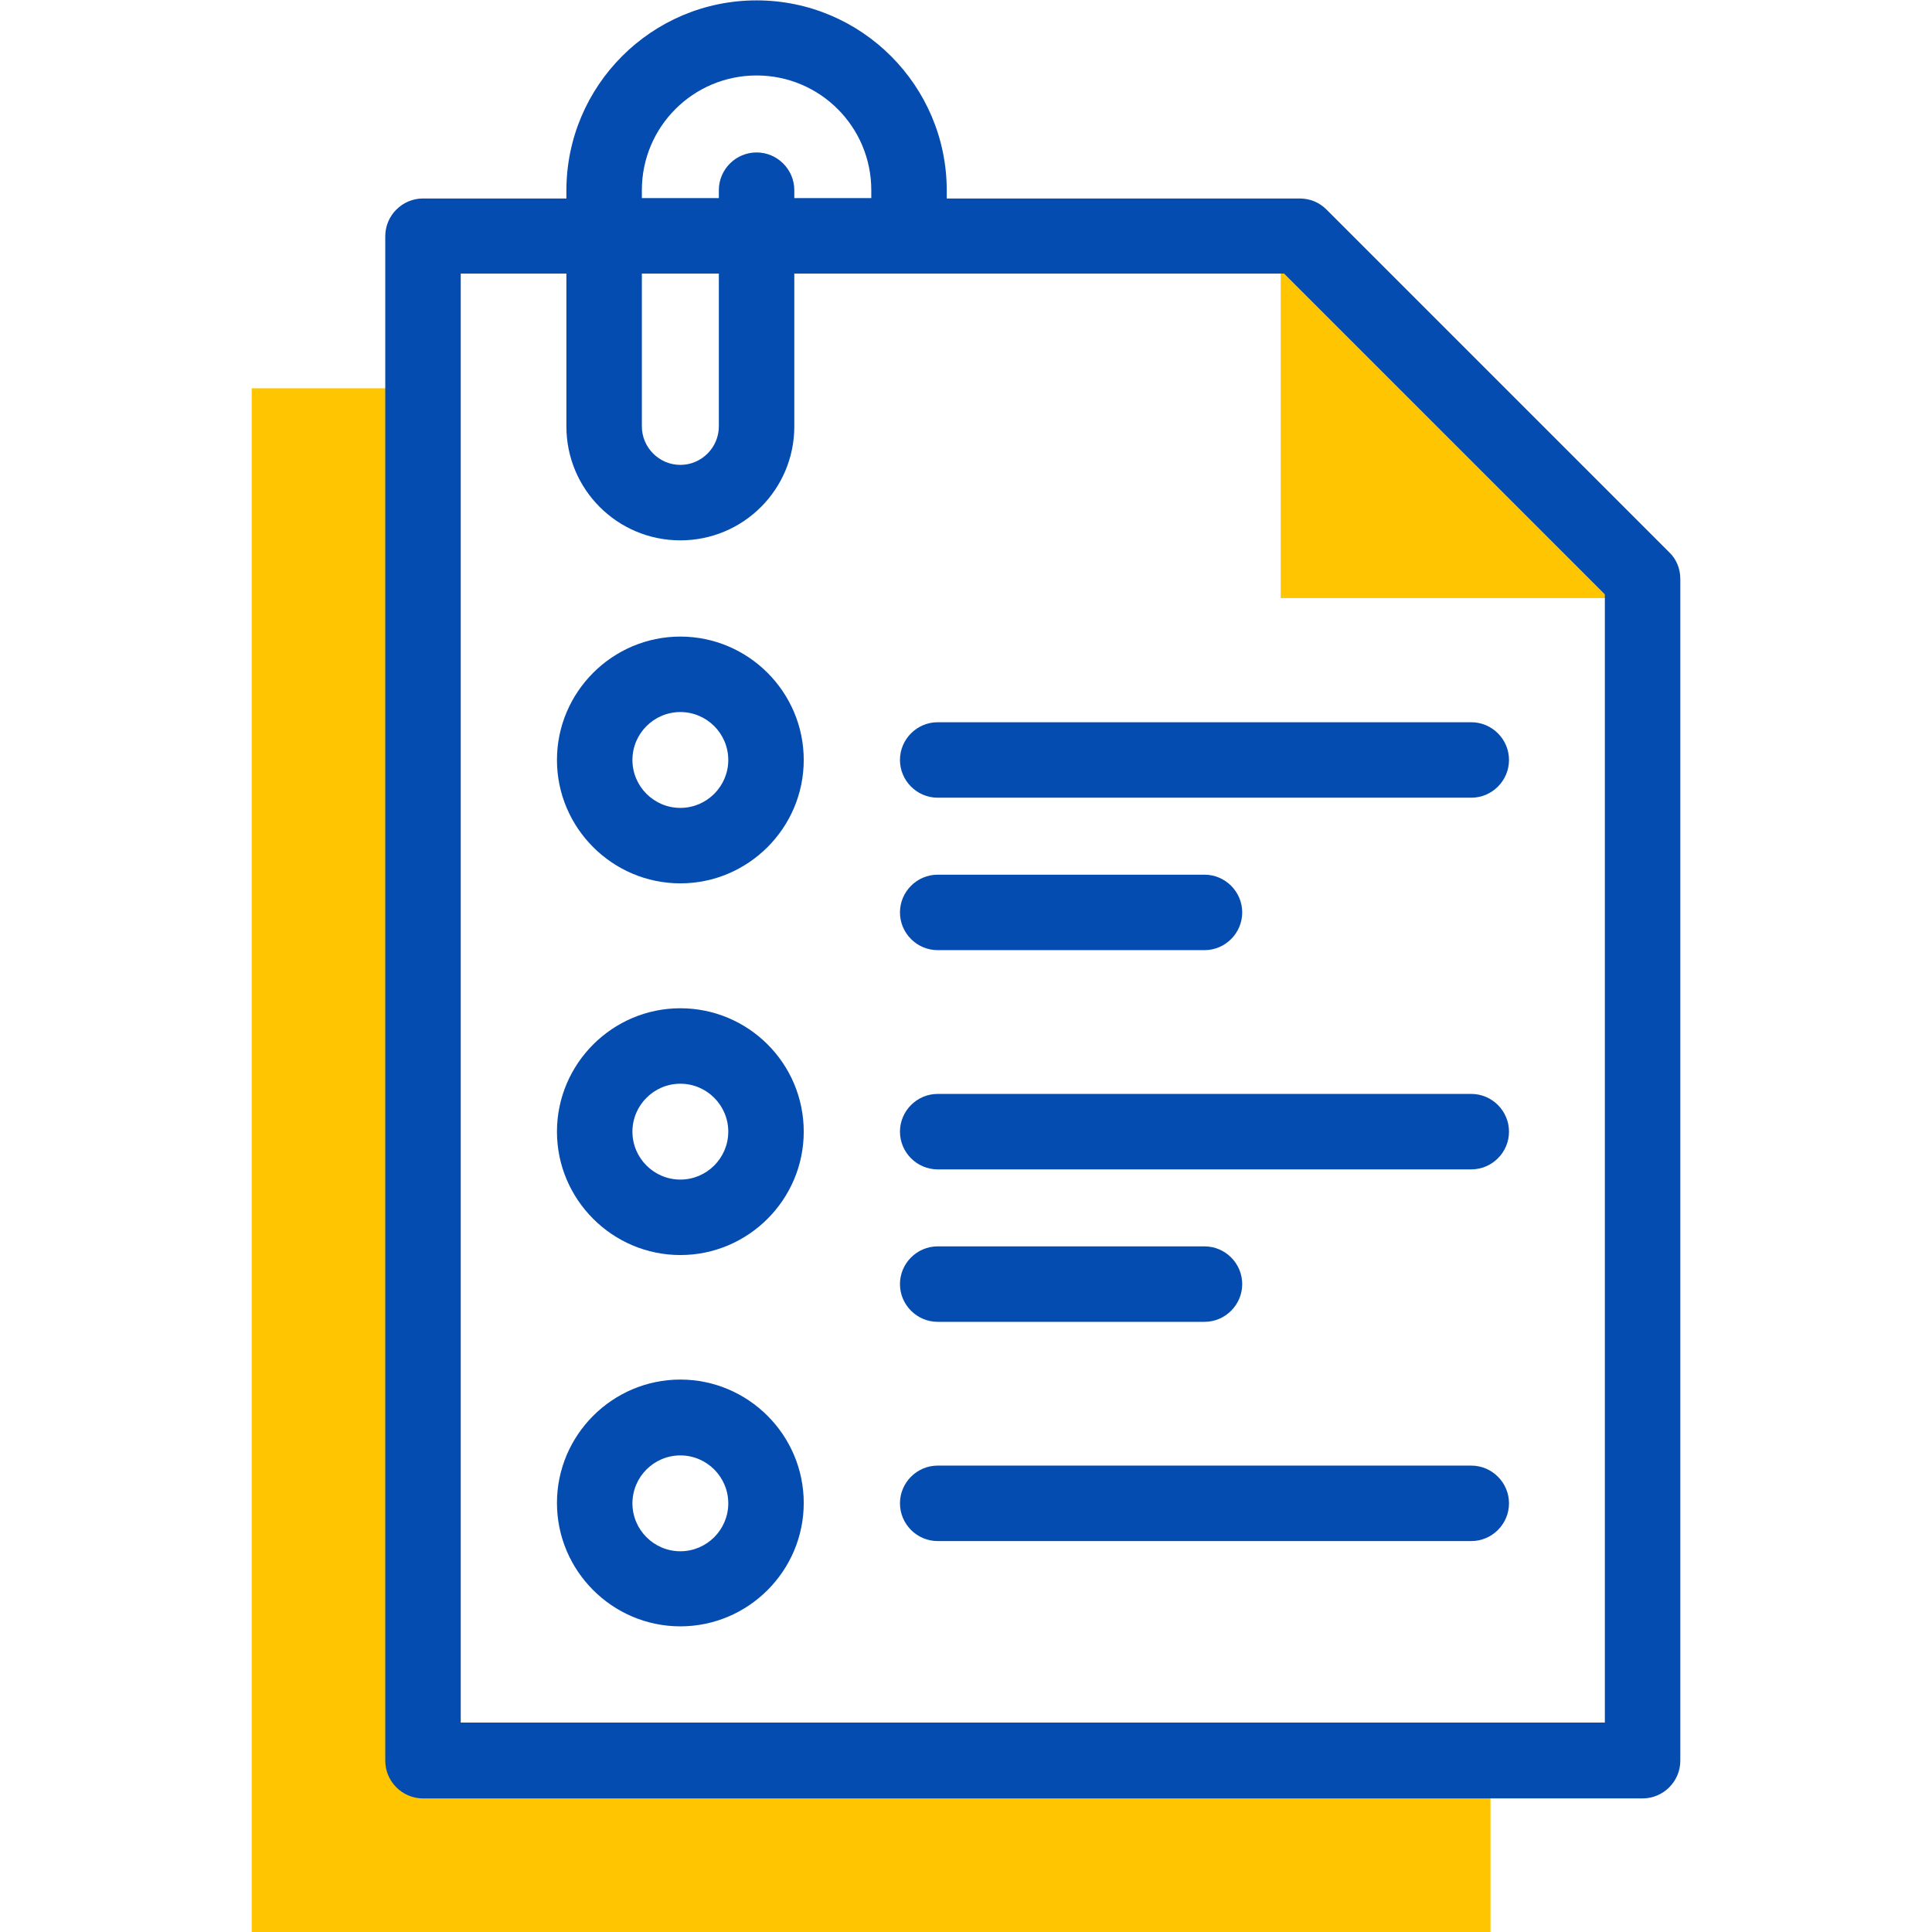
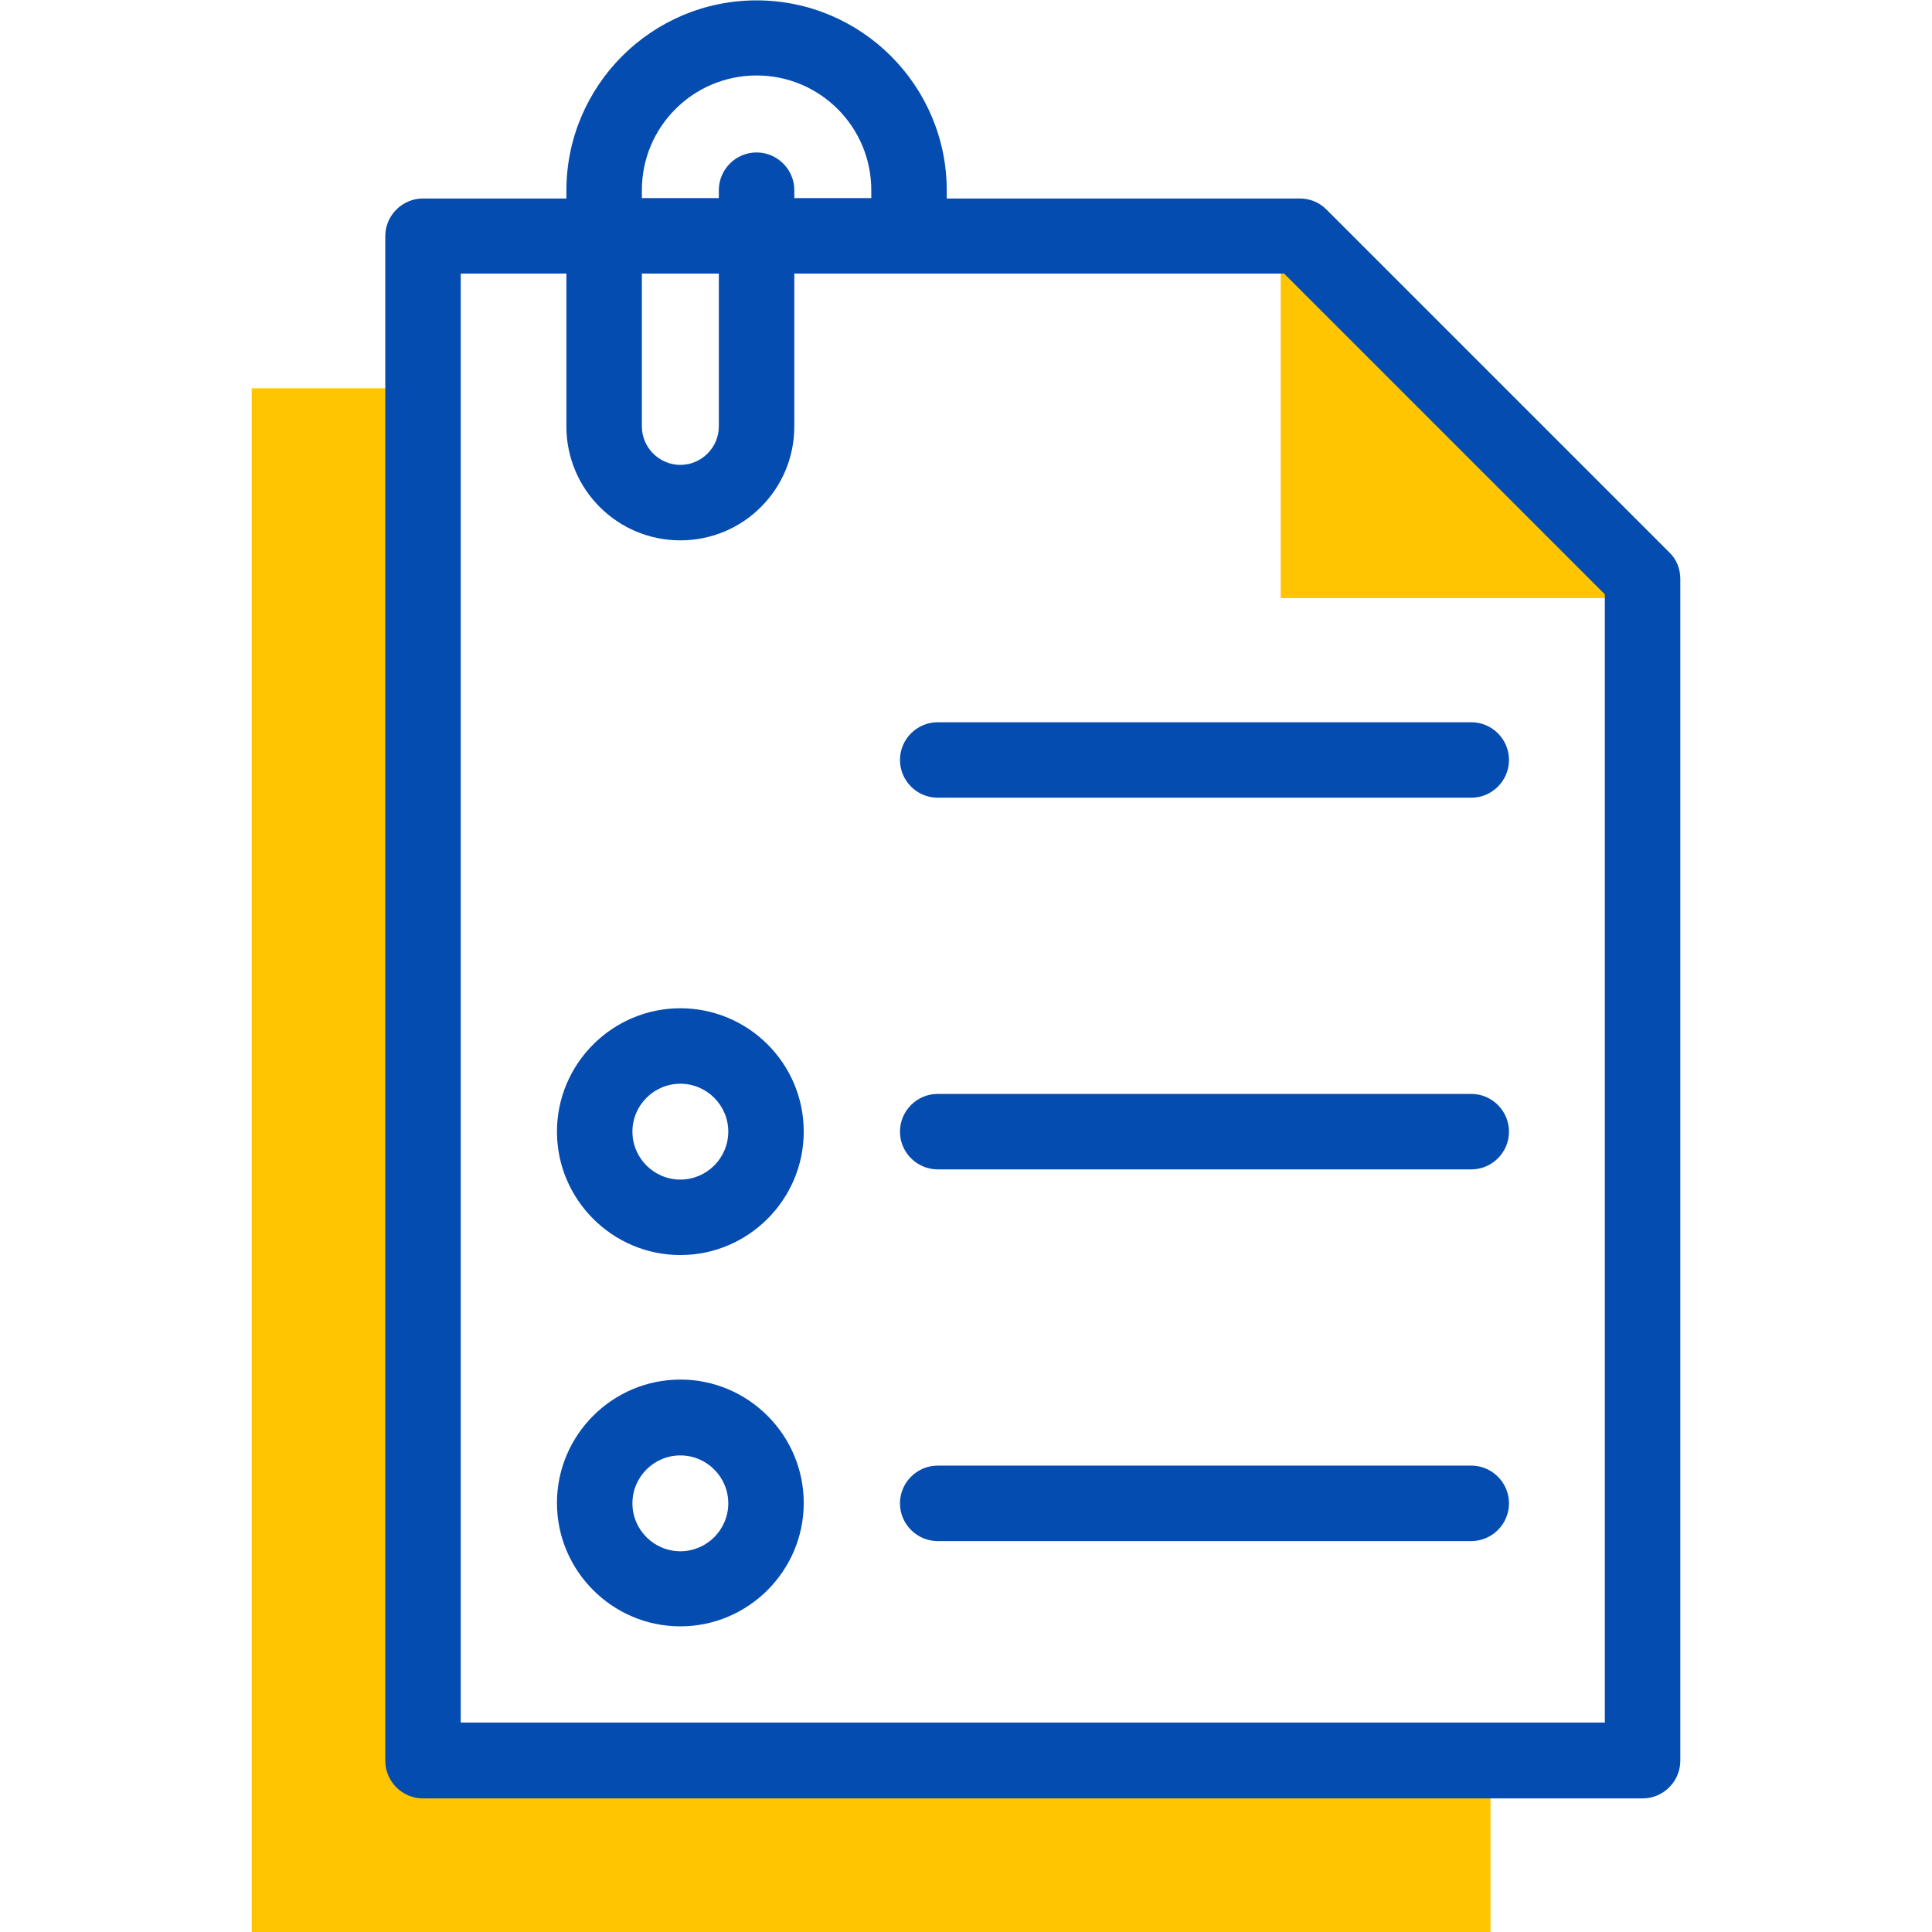
<svg xmlns="http://www.w3.org/2000/svg" version="1.1" id="Capa_1" x="0px" y="0px" viewBox="0 0 512 512" style="enable-background:new 0 0 512 512;" xml:space="preserve">
  <style type="text/css"> .st0{fill-rule:evenodd;clip-rule:evenodd;fill:#FFC500;} .st1{fill:#054CB0;} </style>
  <g>
    <g>
      <path class="st0" d="M339.4,158.5h96l-96-96V158.5z" />
      <path class="st0" d="M112.1,466.5V102.9H66.7V512h328.3v-45.5H112.1z" />
    </g>
    <g>
      <path class="st1" d="M442.4,146.4l-90.9-90.9c-1.9-1.9-4.4-2.9-7.1-2.9h-93.5v-2.1c0-27.8-22.6-50.4-50.4-50.4 s-50.4,22.6-50.4,50.4v2.1h-38c-5.5,0-10,4.5-10,10v404c0,5.5,4.5,10,10,10h323.2c5.5,0,10-4.5,10-10V153.4 C445.3,150.8,444.3,148.2,442.4,146.4L442.4,146.4z M170.1,50.4c0-16.8,13.6-30.4,30.4-30.4s30.4,13.6,30.4,30.4v2.1h-20.4v-2.1 c0-5.5-4.5-10-10-10s-10,4.5-10,10v2.1h-20.4V50.4z M170.1,72.5h20.4V113c0,5.6-4.6,10.2-10.2,10.2s-10.2-4.6-10.2-10.2V72.5z M425.3,456.5H122.1v-384h28V113c0,16.7,13.5,30.2,30.2,30.2s30.2-13.5,30.2-30.2V72.5h129.8l85,85L425.3,456.5z" />
-       <path class="st1" d="M180.3,168.7c-18,0-32.7,14.7-32.7,32.7c0,18,14.7,32.7,32.7,32.7c18,0,32.7-14.7,32.7-32.7 S198.3,168.7,180.3,168.7z M180.3,214.1c-7,0-12.7-5.7-12.7-12.7c0-7,5.7-12.7,12.7-12.7c7,0,12.7,5.7,12.7,12.7 C193,208.4,187.3,214.1,180.3,214.1z" />
      <path class="st1" d="M238.5,201.4c0,5.5,4.5,10,10,10h141.4c5.5,0,10-4.5,10-10s-4.5-10-10-10H248.5 C243,191.4,238.5,195.9,238.5,201.4z" />
      <path class="st1" d="M180.3,365.6c-18,0-32.7,14.7-32.7,32.7c0,18,14.7,32.7,32.7,32.7c18,0,32.7-14.7,32.7-32.7 S198.3,365.6,180.3,365.6z M180.3,411.1c-7,0-12.7-5.7-12.7-12.7c0-7,5.7-12.7,12.7-12.7c7,0,12.7,5.7,12.7,12.7 C193,405.4,187.3,411.1,180.3,411.1z" />
      <path class="st1" d="M389.9,388.4H248.5c-5.5,0-10,4.5-10,10s4.5,10,10,10h141.4c5.5,0,10-4.5,10-10S395.4,388.4,389.9,388.4z" />
      <path class="st1" d="M180.3,267.2c-18,0-32.7,14.7-32.7,32.7c0,18,14.7,32.7,32.7,32.7c18,0,32.7-14.7,32.7-32.7 C213,281.8,198.3,267.2,180.3,267.2z M180.3,312.6c-7,0-12.7-5.7-12.7-12.7c0-7,5.7-12.7,12.7-12.7c7,0,12.7,5.7,12.7,12.7 C193,306.9,187.3,312.6,180.3,312.6z" />
      <path class="st1" d="M389.9,289.9H248.5c-5.5,0-10,4.5-10,10s4.5,10,10,10h141.4c5.5,0,10-4.5,10-10S395.4,289.9,389.9,289.9z" />
-       <path class="st1" d="M248.5,251.8h70.7c5.5,0,10-4.5,10-10s-4.5-10-10-10h-70.7c-5.5,0-10,4.5-10,10S243,251.8,248.5,251.8 L248.5,251.8z" />
-       <path class="st1" d="M248.5,350.3h70.7c5.5,0,10-4.5,10-10s-4.5-10-10-10h-70.7c-5.5,0-10,4.5-10,10S243,350.3,248.5,350.3 L248.5,350.3z" />
    </g>
  </g>
</svg>